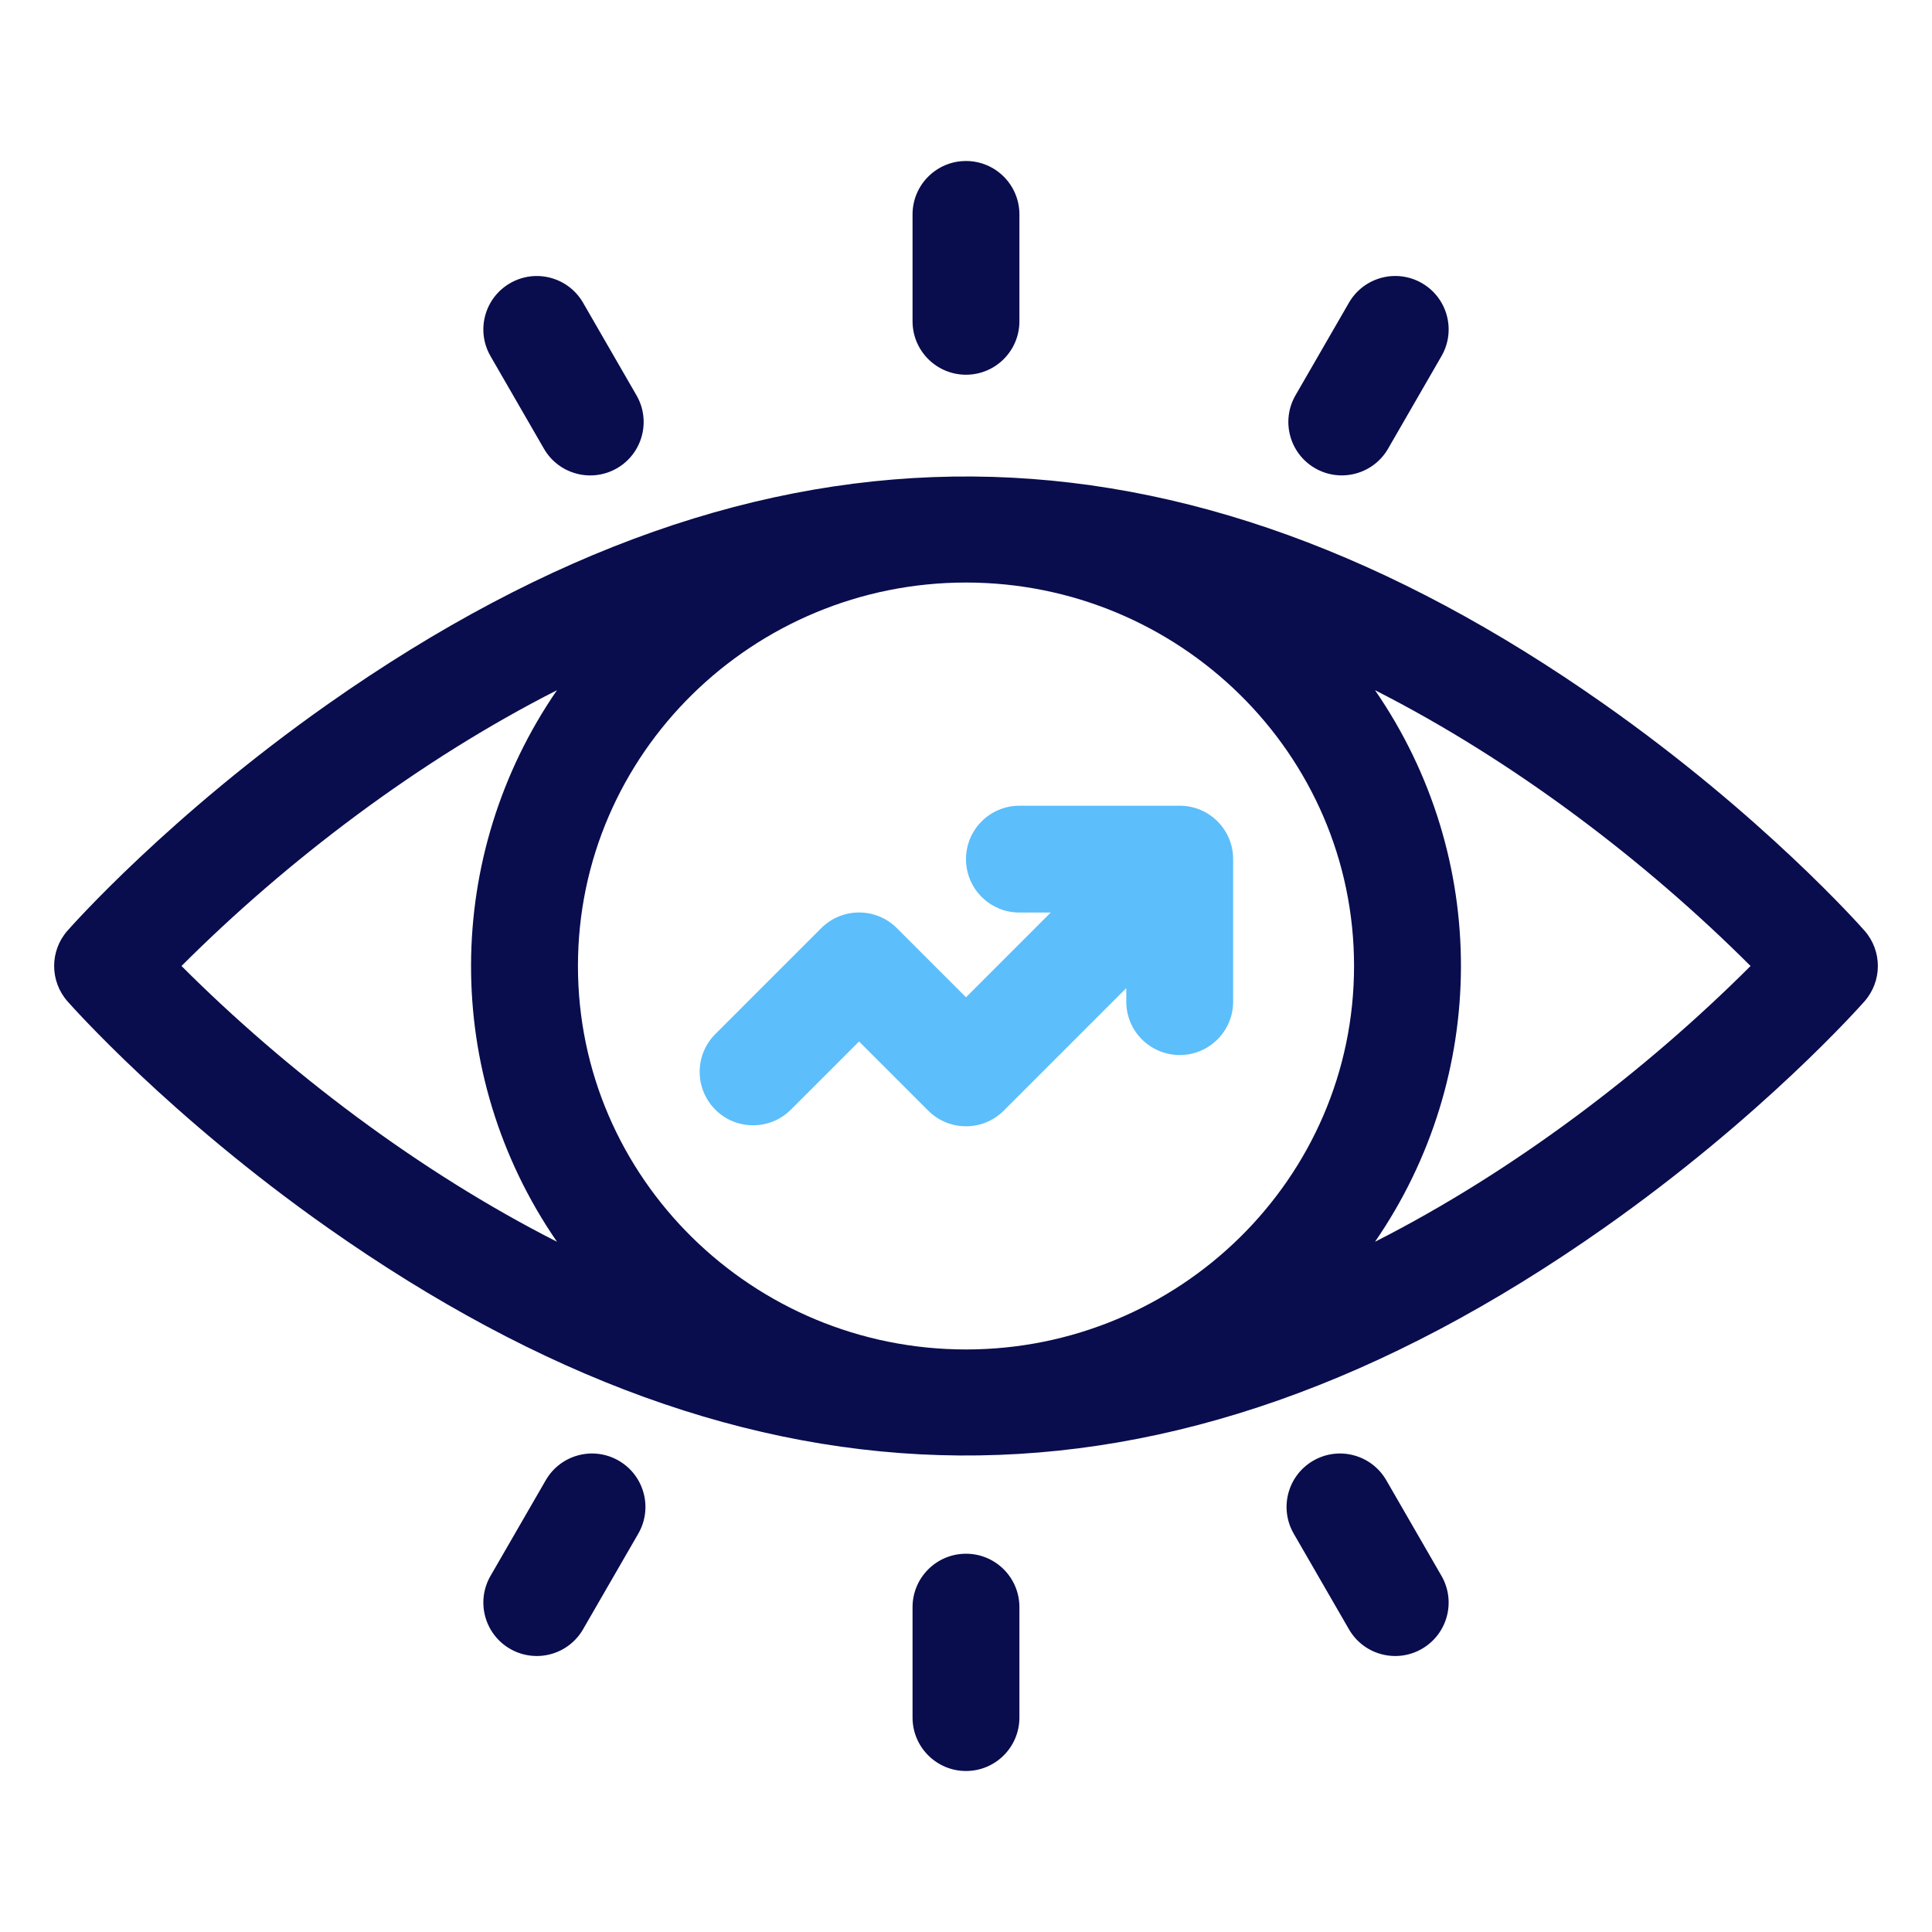
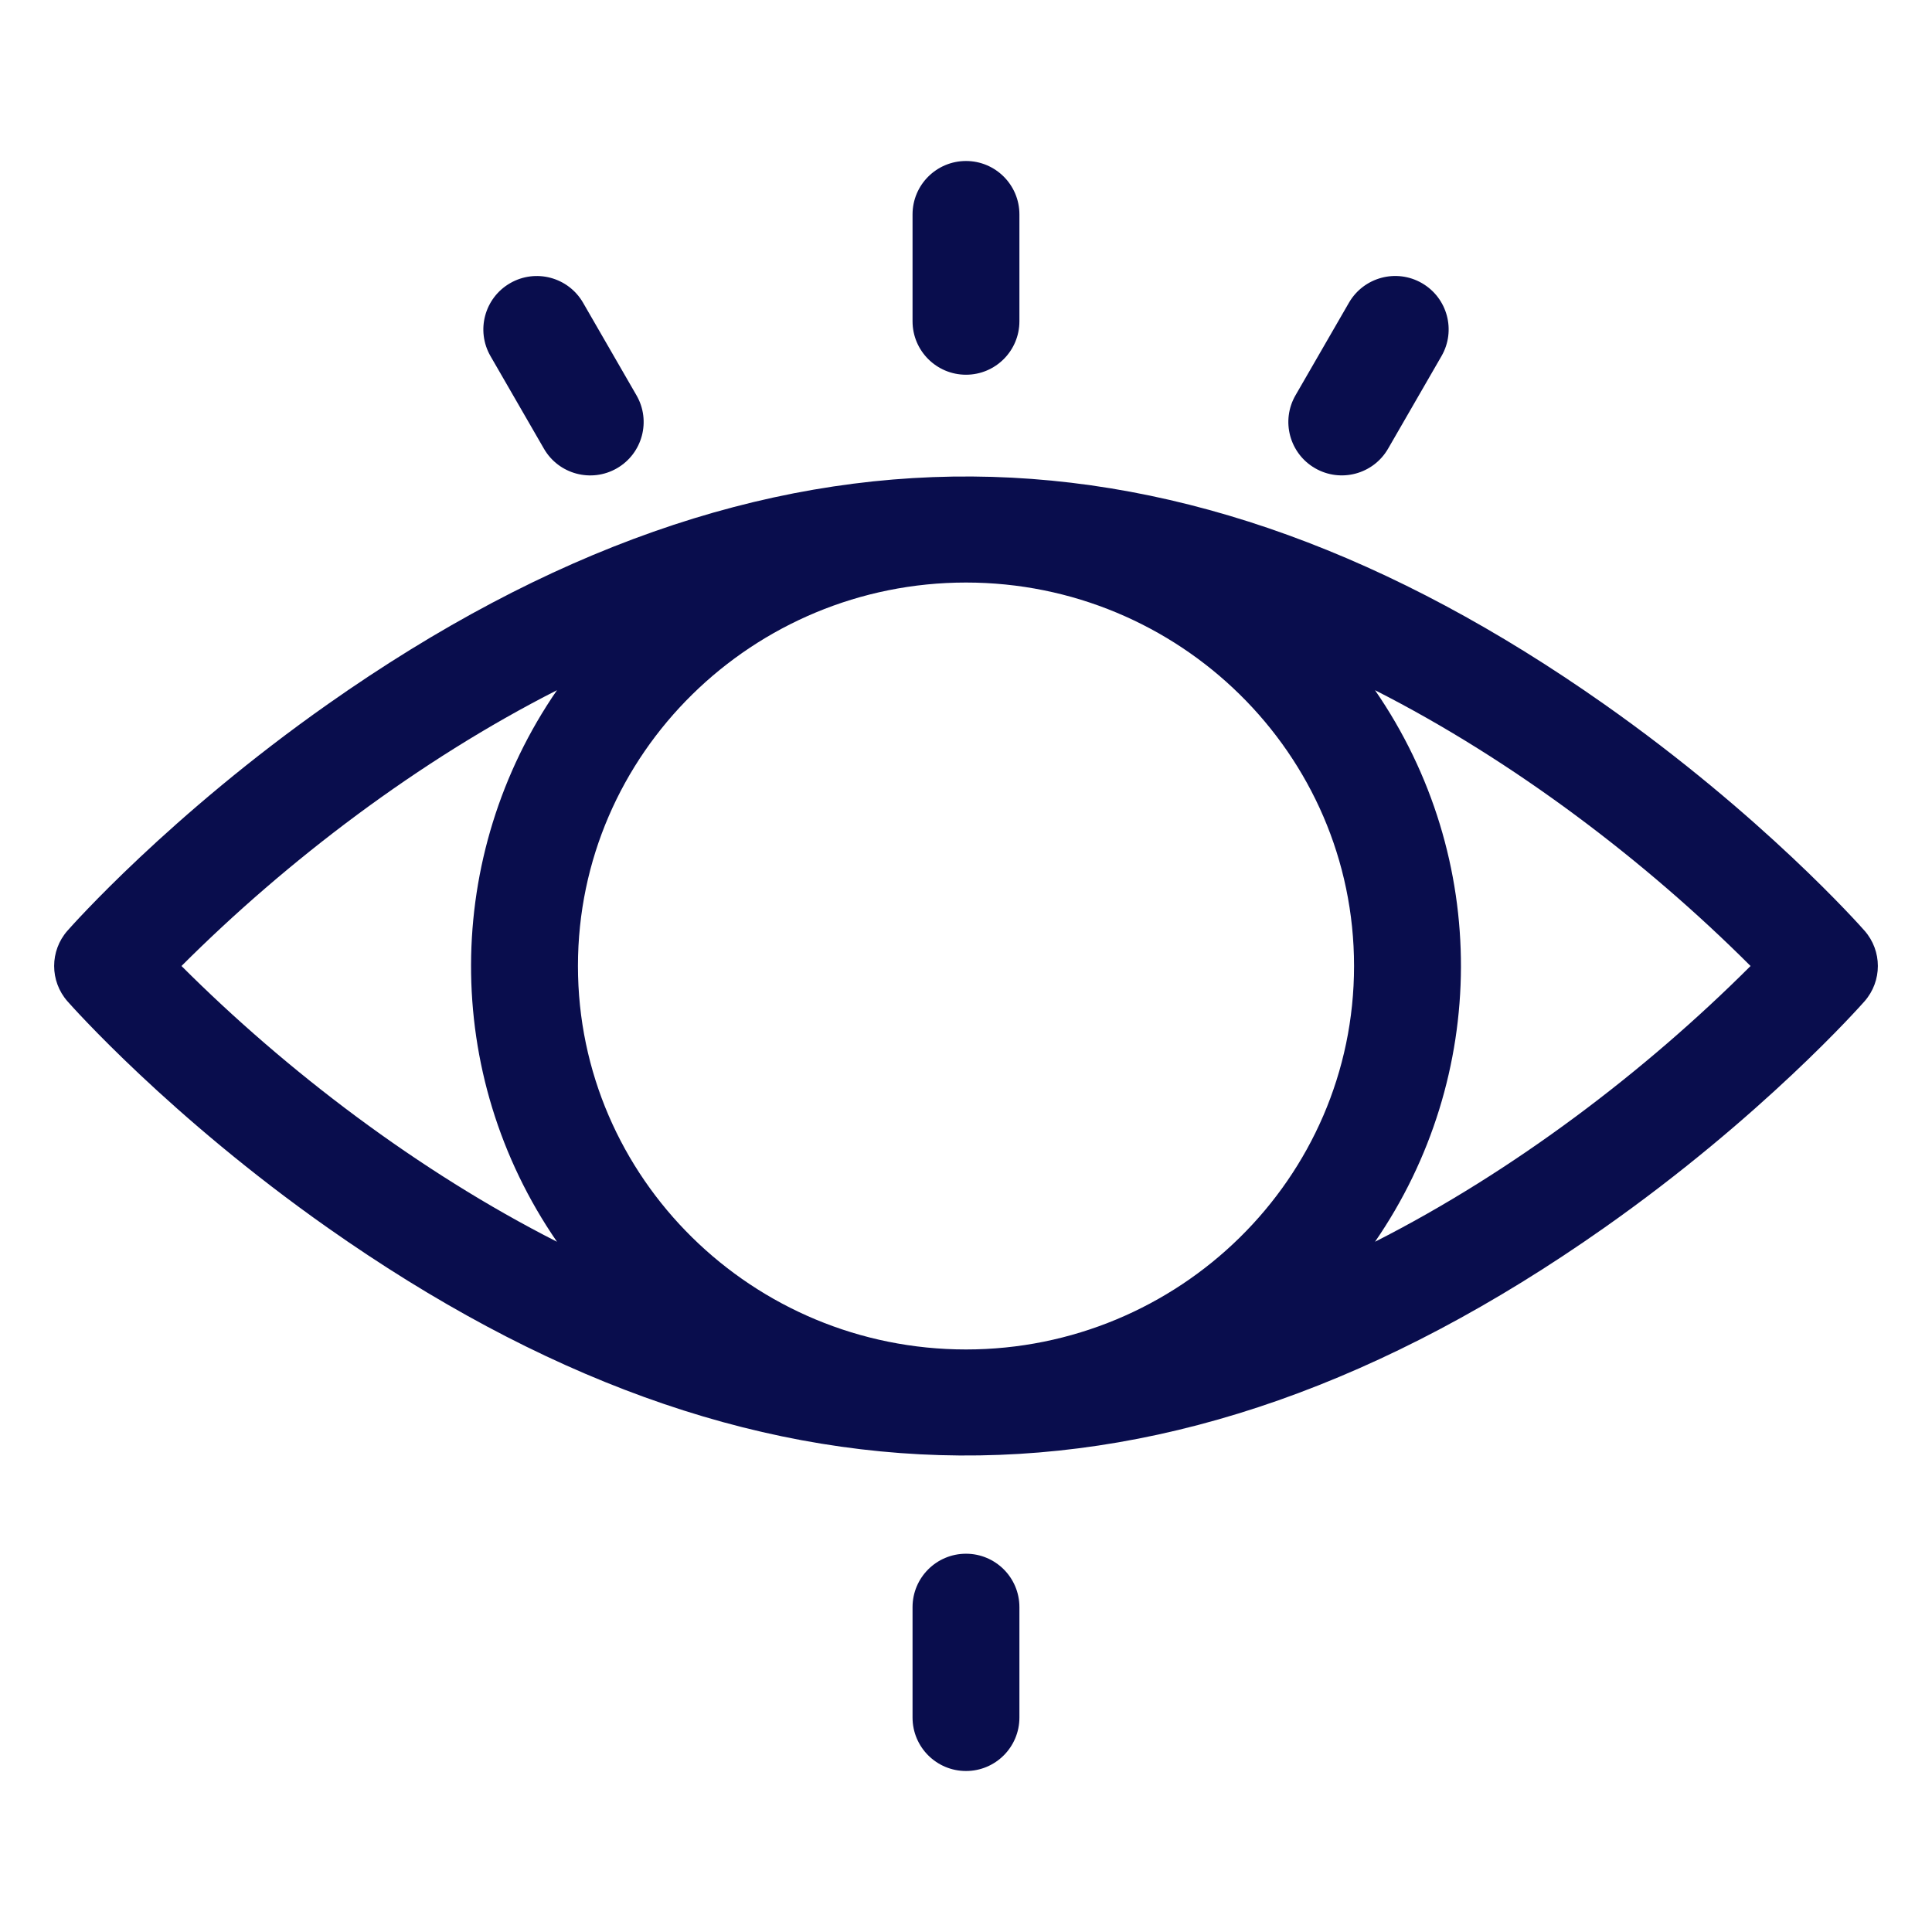
<svg xmlns="http://www.w3.org/2000/svg" width="48" height="48" viewBox="0 0 48 48" fill="none">
  <path d="M46.324 23.123C46.222 23.007 43.788 20.259 39.844 17.487C29.344 10.104 19.077 9.808 8.156 17.487C4.213 20.259 1.778 23.007 1.676 23.123C1.235 23.624 1.235 24.375 1.676 24.877C1.778 24.992 4.213 27.741 8.156 30.513C18.656 37.896 28.923 38.192 39.844 30.513C43.788 27.741 46.222 24.992 46.324 24.877C46.765 24.375 46.765 23.624 46.324 23.123ZM33.641 24C33.641 29.288 29.281 33.527 24 33.527C18.711 33.527 14.359 29.279 14.359 24C14.359 18.712 18.719 14.473 24 14.473C29.29 14.473 33.641 18.721 33.641 24ZM4.509 24C7.129 21.381 10.408 18.89 13.838 17.148C11.019 21.24 10.964 26.68 13.838 30.851C10.391 29.101 7.113 26.603 4.509 24ZM34.162 30.851C36.981 26.76 37.036 21.319 34.162 17.148C37.609 18.898 40.887 21.397 43.492 24C40.877 26.613 37.599 29.107 34.162 30.851Z" fill="#090D4D" />
-   <path d="M25.327 22.672H26.105L24 24.777L22.282 23.059C21.764 22.541 20.922 22.541 20.404 23.059L17.772 25.691C17.254 26.21 17.254 27.05 17.772 27.569C18.29 28.087 19.131 28.087 19.649 27.569L21.343 25.875L23.061 27.593C23.58 28.112 24.42 28.112 24.939 27.593L27.982 24.55V24.885C27.982 25.618 28.577 26.212 29.31 26.212C30.043 26.212 30.637 25.618 30.637 24.885V21.345C30.637 20.612 30.043 20.018 29.31 20.018H25.327C24.594 20.018 24 20.612 24 21.345C24 22.078 24.594 22.672 25.327 22.672Z" fill="#5CBEFB" />
  <path d="M24 9.31C24.733 9.31 25.327 8.715 25.327 7.982V5.327C25.327 4.594 24.733 4 24 4C23.267 4 22.672 4.594 22.672 5.327V7.982C22.672 8.715 23.267 9.31 24 9.31Z" fill="#090D4D" />
  <path d="M32.673 11.633C33.305 11.998 34.118 11.785 34.486 11.148L35.813 8.848C36.18 8.214 35.963 7.402 35.328 7.035C34.693 6.668 33.881 6.886 33.514 7.521L32.187 9.82C31.82 10.455 32.038 11.267 32.673 11.633Z" fill="#090D4D" />
  <path d="M24 38.602C23.267 38.602 22.672 39.196 22.672 39.929V42.672C22.672 43.406 23.267 44 24 44C24.733 44 25.327 43.406 25.327 42.672V39.929C25.327 39.196 24.733 38.602 24 38.602Z" fill="#090D4D" />
-   <path d="M34.442 36.776C34.075 36.141 33.263 35.923 32.628 36.29C31.993 36.657 31.776 37.468 32.142 38.103L33.514 40.479C33.882 41.116 34.694 41.331 35.327 40.965C35.962 40.598 36.18 39.787 35.813 39.152L34.442 36.776Z" fill="#090D4D" />
  <path d="M13.514 11.148C13.882 11.785 14.695 11.999 15.328 11.634C15.963 11.267 16.18 10.455 15.813 9.821L14.486 7.521C14.119 6.886 13.308 6.669 12.673 7.036C12.038 7.402 11.82 8.214 12.187 8.849L13.514 11.148Z" fill="#090D4D" />
-   <path d="M15.372 36.29C14.737 35.923 13.925 36.141 13.559 36.776L12.187 39.152C11.82 39.787 12.038 40.599 12.673 40.965C13.305 41.33 14.118 41.117 14.486 40.479L15.858 38.103C16.224 37.468 16.007 36.657 15.372 36.29Z" fill="#090D4D" />
</svg>